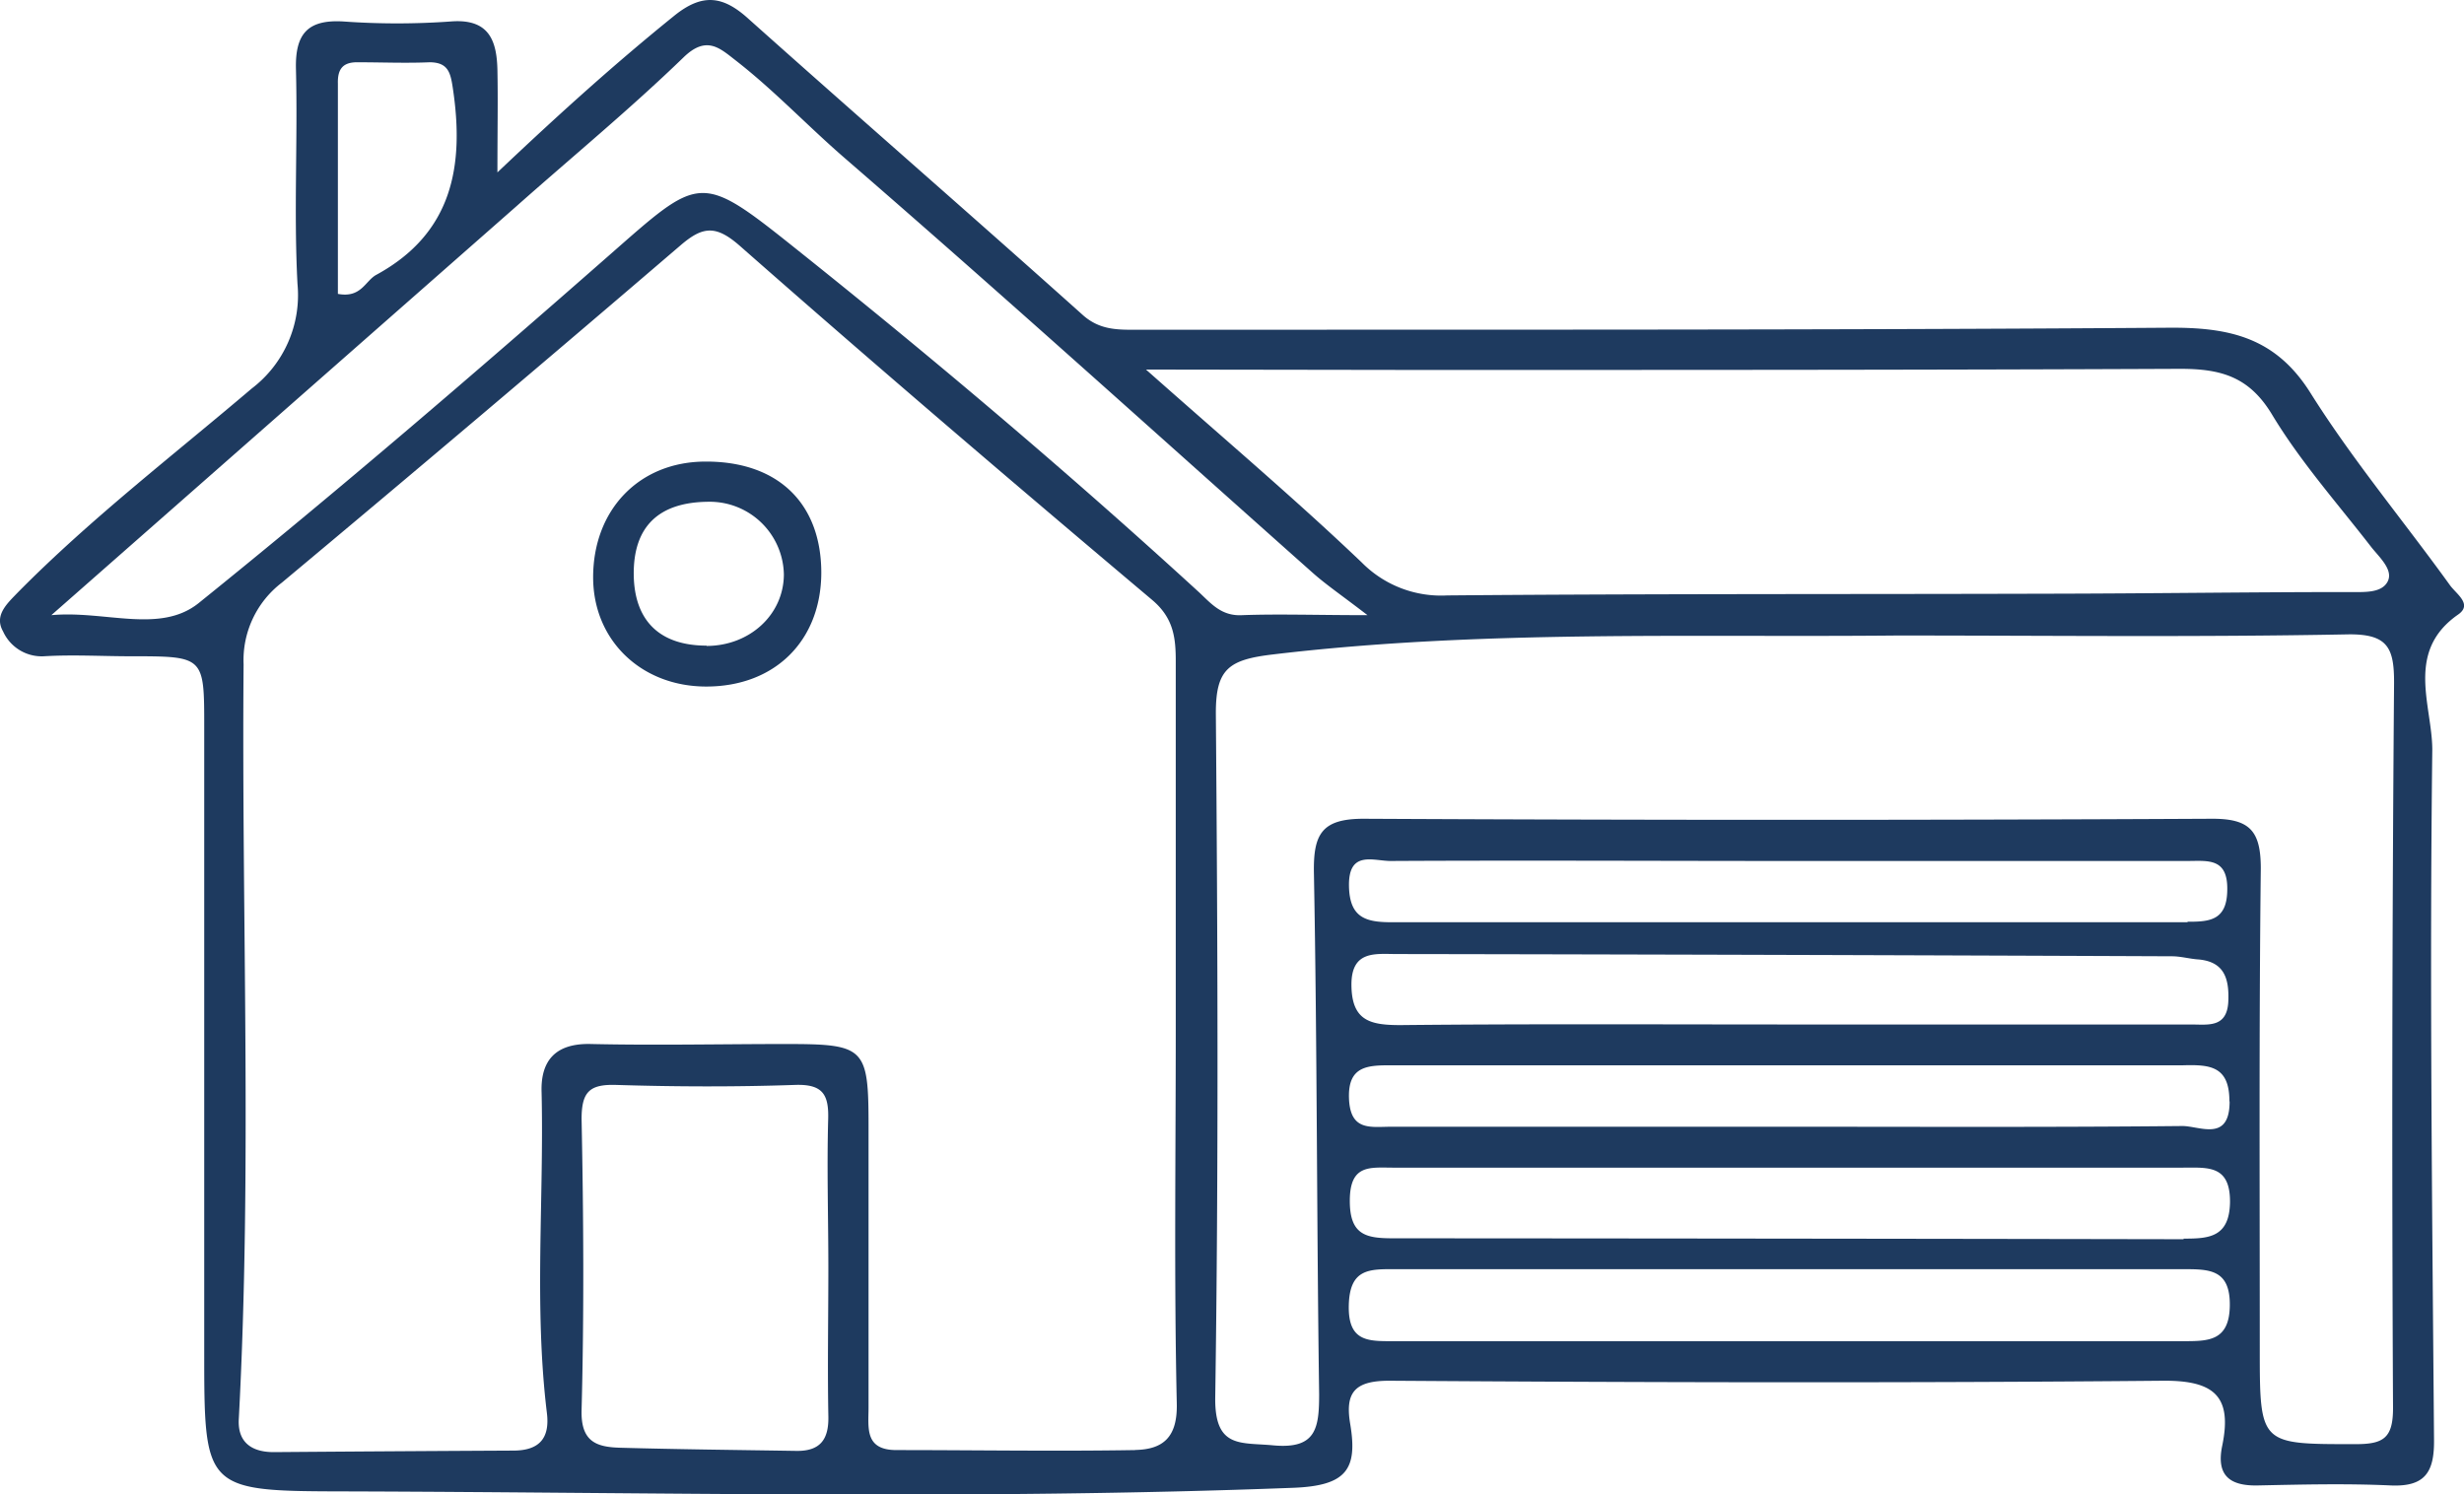
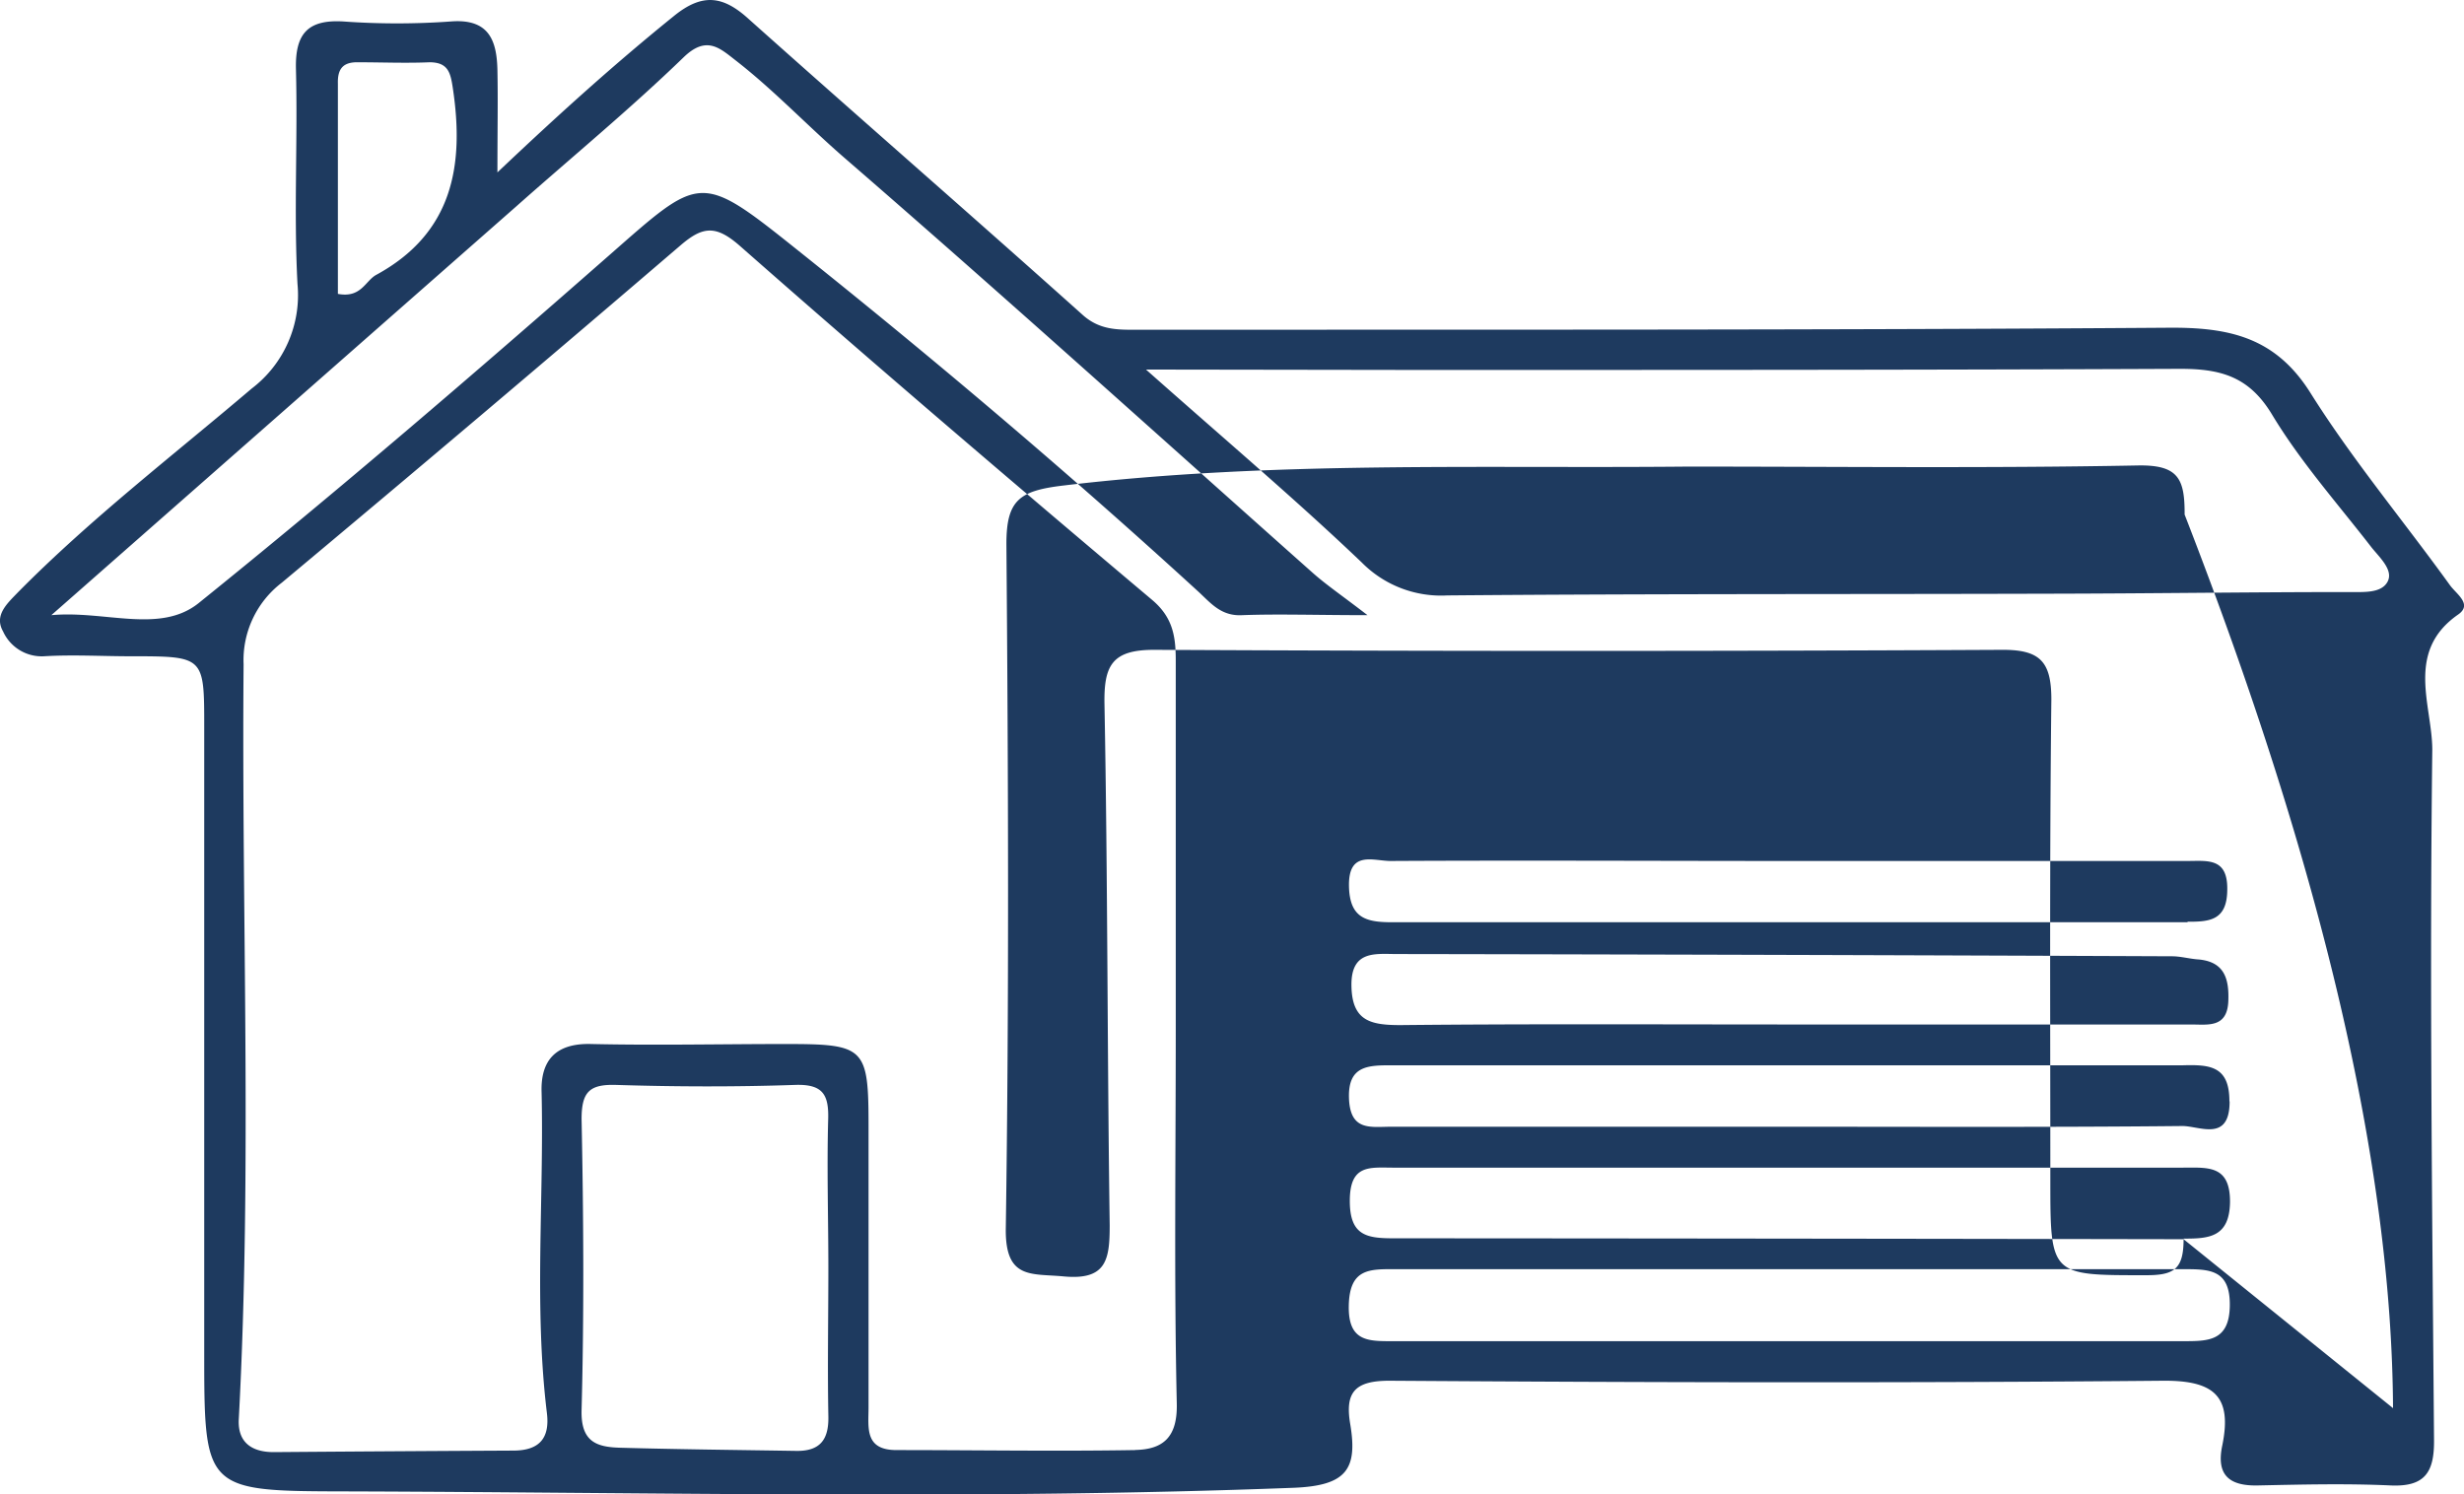
<svg xmlns="http://www.w3.org/2000/svg" fill="#1E3A5F" viewBox="0 0 240.94 146.11">
  <title>Ресурс 1</title>
  <g id="Слой_2" data-name="Слой 2">
    <g id="Слой_1-2" data-name="Слой 1">
-       <path d="M225.91,38.4c-3.44-5.46-8-6.4-13.9-6.35-33.66.24-67.32.18-101,.2-1.79,0-3.47,0-5.07-1.39-10.86-9.73-21.87-19.3-32.73-29C70.7-.43,68.68-.68,65.93,1.54,60.26,6.12,54.82,11,48.64,16.86c0-4.15.06-7.09,0-10s-.83-5.06-4.57-4.76a73.45,73.45,0,0,1-10.49,0c-3.51-.21-4.73,1.22-4.64,4.67.18,7-.22,14,.15,21A11.48,11.48,0,0,1,24.61,38C16.91,44.55,8.89,50.71,1.78,57.9.73,59-.61,60.15.3,61.75a4.15,4.15,0,0,0,4,2.43c2.82-.17,5.66,0,8.5,0,7.18,0,7.17,0,7.17,6.94v61c0,13.39,0,13.7,13.12,13.73,31.12.08,62.24.84,93.37-.35,5.22-.2,6.31-1.82,5.57-6.24-.53-3.13.47-4.26,3.95-4.23,25.16.17,50.32.23,75.48,0,5.08-.05,6.83,1.53,5.84,6.35-.6,2.87.68,3.95,3.47,3.89,4.33-.09,8.67-.2,13,0,3.37.15,4.27-1.31,4.24-4.45-.18-22.5-.44-45-.17-67.48,0-4.34-2.69-9.62,2.54-13.25,1.42-1-.2-2-.82-2.87C235,50.9,230,44.92,225.91,38.4Zm-87.19-2.22c24.82,0,49.64,0,74.46-.11,4,0,6.76.76,9,4.49,2.78,4.61,6.42,8.71,9.74,13,.81,1,2.15,2.22,1.54,3.34s-2.3,1-3.68,1c-9.59,0-19.19.14-28.78.16-19.83.06-39.66,0-59.49.17A10.9,10.9,0,0,1,133.15,55c-6.46-6.16-13.29-11.94-21.09-18.86ZM35,6.09c2.32,0,4.65.1,7,0,1.8,0,2.05,1,2.27,2.47,1.16,7.63,0,14.25-7.48,18.32-1.08.59-1.47,2.29-3.75,1.86,0-6.8,0-13.68,0-20.56C33,6.79,33.49,6.06,35,6.09ZM81,124c0,4.83-.09,9.65,0,14.48.06,2.32-.82,3.44-3.12,3.41-5.75-.09-11.51-.15-17.27-.31-2.28-.07-3.83-.58-3.74-3.7.25-9.48.19-19,0-28.44,0-2.66.77-3.42,3.38-3.34,5.82.18,11.65.2,17.46,0,2.75-.1,3.36.93,3.27,3.44C80.85,114.34,81,119.17,81,124Zm30,17.81c-7.78.13-15.56,0-23.34,0-3.14,0-2.73-2.19-2.73-4.18q0-13.72,0-27.46c0-7.75-.33-8.07-8.09-8.07-6.32,0-12.65.14-19,0-3.53-.11-5,1.63-4.88,4.76.24,10.44-.75,20.91.52,31.34.3,2.49-.78,3.65-3.26,3.66q-11.73.06-23.46.15c-2.2,0-3.53-1-3.41-3.22,1.31-24.59.26-49.21.47-73.81a9.54,9.54,0,0,1,3.74-8q19.59-16.36,39-33c2.15-1.84,3.43-2,5.78.06,13.29,11.7,26.77,23.21,40.31,34.62,2.13,1.79,2.33,3.75,2.32,6.13,0,12,0,24,0,36,0,12.15-.17,24.31.1,36.46C115.15,140.55,113.74,141.75,111,141.8ZM77.73,24.25c-9.34-7.46-9.25-7.1-18.2.75C46.36,36.56,33.05,48,19.4,59c-3.78,3-9.14.68-14.38,1.16l45.49-40C56,15.29,61.62,10.66,66.85,5.6c2.2-2.13,3.5-.93,5,.24,3.8,2.94,7.1,6.46,10.74,9.61C98,28.79,113.11,42.46,128.34,56c1.34,1.19,2.83,2.2,5.38,4.16-5,0-8.64-.13-12.25,0-2,.11-3-1.09-4.18-2.2C104.52,46.26,91.28,35.06,77.73,24.25ZM213.37,131.16q-38.51,0-77,0c-2.5,0-4.56.13-4.48-3.49s2-3.56,4.59-3.55c13,0,26,0,39,0,12.67,0,25.34,0,38,0,2.55,0,4.6,0,4.56,3.55S215.87,131.16,213.37,131.16ZM217.89,98c-.15,2.54-2,2.19-3.64,2.19q-19.45,0-38.91,0c-12.81,0-25.61-.07-38.41.06-2.93,0-4.74-.41-4.78-3.88s2.37-3.07,4.43-3.07q37.9.06,75.81.22c.82,0,1.64.23,2.46.3C217.51,94,218,95.7,217.89,98Zm.13,9.73c0,4-2.94,2.38-4.63,2.39-12.81.13-25.62.07-38.43.07q-19.47,0-38.93,0c-2,0-4,.46-4.12-2.77s1.89-3.24,4.2-3.24q38.69,0,77.37,0C216.07,104.11,218,104.24,218,107.68Zm-4.11-17.54q-38.92,0-77.86,0c-2.52,0-4.07-.46-4.14-3.5-.08-3.59,2.4-2.48,4.09-2.49,13-.07,26,0,38.94,0s25.95,0,38.93,0c2,0,4-.35,3.92,2.87C217.75,90,216.08,90.15,213.91,90.14Zm-.39,31q-38.64-.07-77.27-.09c-2.66,0-4.29-.29-4.26-3.75s1.93-3.17,4.16-3.16q19.46,0,38.91,0c12.8,0,25.61,0,38.41,0,2.42,0,4.62-.28,4.59,3.39C218,121,216,121.14,213.52,121.13ZM234,137.71c0,2.94-.94,3.53-3.7,3.52-9.33,0-9.33.09-9.33-9.35,0-15.65-.08-31.3.1-46.95,0-3.69-1.08-4.88-4.82-4.86q-41.46.21-82.92,0c-4.11,0-4.92,1.52-4.85,5.33.32,17,.27,34,.51,50.95,0,3.33-.3,5.38-4.47,5-3.19-.31-5.76.34-5.69-4.7.33-22.3.24-44.62.06-66.93,0-4.32,1.28-5.21,5.59-5.72,20.3-2.42,40.64-1.65,61-1.85,14.66,0,29.31.17,44-.11,4-.08,4.64,1.28,4.62,4.8Q233.82,102.26,234,137.71Z" />
-       <path d="M69,45.14c-6.48,0-11,4.69-11,11.32,0,6.15,4.7,10.68,11.06,10.68,6.7,0,11.22-4.46,11.25-11.11C80.31,49.21,76.07,45.12,69,45.14Zm.1,18c-4.57,0-7.06-2.41-7.13-6.9-.06-4.74,2.43-7.16,7.38-7.17a7.25,7.25,0,0,1,7.3,7.13C76.62,60.12,73.31,63.16,69.09,63.17Z" />
+       <path d="M225.91,38.4c-3.44-5.46-8-6.4-13.9-6.35-33.66.24-67.32.18-101,.2-1.79,0-3.47,0-5.07-1.39-10.86-9.73-21.87-19.3-32.73-29C70.7-.43,68.68-.68,65.93,1.54,60.26,6.12,54.82,11,48.64,16.86c0-4.15.06-7.09,0-10s-.83-5.06-4.57-4.76a73.45,73.45,0,0,1-10.49,0c-3.51-.21-4.73,1.22-4.64,4.67.18,7-.22,14,.15,21A11.48,11.48,0,0,1,24.61,38C16.91,44.55,8.89,50.71,1.78,57.9.73,59-.61,60.15.3,61.75a4.15,4.15,0,0,0,4,2.43c2.82-.17,5.66,0,8.5,0,7.18,0,7.17,0,7.17,6.94v61c0,13.39,0,13.7,13.12,13.73,31.12.08,62.24.84,93.37-.35,5.22-.2,6.31-1.82,5.57-6.24-.53-3.13.47-4.26,3.95-4.23,25.16.17,50.32.23,75.48,0,5.08-.05,6.83,1.53,5.84,6.35-.6,2.87.68,3.95,3.47,3.89,4.33-.09,8.67-.2,13,0,3.37.15,4.27-1.31,4.24-4.45-.18-22.5-.44-45-.17-67.48,0-4.34-2.69-9.62,2.54-13.25,1.42-1-.2-2-.82-2.87C235,50.9,230,44.92,225.91,38.4Zm-87.19-2.22c24.82,0,49.64,0,74.46-.11,4,0,6.76.76,9,4.49,2.78,4.61,6.42,8.71,9.74,13,.81,1,2.15,2.22,1.54,3.34s-2.3,1-3.68,1c-9.59,0-19.19.14-28.78.16-19.83.06-39.66,0-59.49.17A10.9,10.9,0,0,1,133.15,55c-6.46-6.16-13.29-11.94-21.09-18.86ZM35,6.09c2.32,0,4.65.1,7,0,1.8,0,2.05,1,2.27,2.47,1.16,7.63,0,14.25-7.48,18.32-1.08.59-1.47,2.29-3.75,1.86,0-6.8,0-13.68,0-20.56C33,6.79,33.49,6.06,35,6.09ZM81,124c0,4.83-.09,9.65,0,14.48.06,2.32-.82,3.44-3.12,3.41-5.75-.09-11.51-.15-17.27-.31-2.28-.07-3.83-.58-3.74-3.7.25-9.48.19-19,0-28.44,0-2.66.77-3.42,3.38-3.34,5.82.18,11.65.2,17.46,0,2.75-.1,3.36.93,3.27,3.44C80.85,114.34,81,119.17,81,124Zm30,17.81c-7.78.13-15.56,0-23.34,0-3.14,0-2.73-2.19-2.73-4.18q0-13.72,0-27.46c0-7.75-.33-8.07-8.09-8.07-6.32,0-12.65.14-19,0-3.53-.11-5,1.63-4.88,4.76.24,10.44-.75,20.91.52,31.34.3,2.49-.78,3.65-3.26,3.66q-11.73.06-23.46.15c-2.2,0-3.53-1-3.41-3.22,1.31-24.59.26-49.21.47-73.81a9.54,9.54,0,0,1,3.74-8q19.59-16.36,39-33c2.15-1.84,3.43-2,5.78.06,13.29,11.7,26.77,23.21,40.31,34.62,2.13,1.79,2.33,3.75,2.32,6.13,0,12,0,24,0,36,0,12.15-.17,24.31.1,36.46C115.15,140.55,113.74,141.75,111,141.8ZM77.73,24.25c-9.34-7.46-9.25-7.1-18.2.75C46.36,36.56,33.05,48,19.4,59c-3.78,3-9.14.68-14.38,1.16l45.49-40C56,15.29,61.62,10.66,66.85,5.6c2.2-2.13,3.5-.93,5,.24,3.8,2.94,7.1,6.46,10.74,9.61C98,28.79,113.11,42.46,128.34,56c1.34,1.19,2.83,2.2,5.38,4.16-5,0-8.64-.13-12.25,0-2,.11-3-1.09-4.18-2.2C104.52,46.26,91.28,35.06,77.73,24.25ZM213.37,131.16q-38.51,0-77,0c-2.5,0-4.56.13-4.48-3.49s2-3.56,4.59-3.55c13,0,26,0,39,0,12.67,0,25.34,0,38,0,2.55,0,4.6,0,4.56,3.55S215.87,131.16,213.37,131.16ZM217.89,98c-.15,2.54-2,2.19-3.64,2.19q-19.45,0-38.91,0c-12.81,0-25.61-.07-38.41.06-2.93,0-4.74-.41-4.78-3.88s2.37-3.07,4.43-3.07q37.9.06,75.81.22c.82,0,1.64.23,2.46.3C217.51,94,218,95.7,217.89,98Zm.13,9.73c0,4-2.94,2.38-4.63,2.39-12.81.13-25.62.07-38.43.07q-19.47,0-38.93,0c-2,0-4,.46-4.12-2.77s1.89-3.24,4.2-3.24q38.69,0,77.37,0C216.07,104.11,218,104.24,218,107.68Zm-4.11-17.54q-38.92,0-77.86,0c-2.52,0-4.07-.46-4.14-3.5-.08-3.59,2.4-2.48,4.09-2.49,13-.07,26,0,38.94,0s25.95,0,38.93,0c2,0,4-.35,3.92,2.87C217.75,90,216.08,90.15,213.91,90.14Zm-.39,31q-38.64-.07-77.27-.09c-2.66,0-4.29-.29-4.26-3.75s1.93-3.17,4.16-3.16q19.46,0,38.91,0c12.8,0,25.61,0,38.41,0,2.42,0,4.62-.28,4.59,3.39C218,121,216,121.14,213.52,121.13Zc0,2.94-.94,3.53-3.7,3.52-9.33,0-9.33.09-9.33-9.35,0-15.65-.08-31.3.1-46.95,0-3.69-1.08-4.88-4.82-4.86q-41.46.21-82.92,0c-4.11,0-4.92,1.52-4.85,5.33.32,17,.27,34,.51,50.95,0,3.33-.3,5.38-4.47,5-3.19-.31-5.76.34-5.69-4.7.33-22.3.24-44.62.06-66.93,0-4.32,1.28-5.21,5.59-5.72,20.3-2.42,40.64-1.65,61-1.85,14.66,0,29.31.17,44-.11,4-.08,4.64,1.28,4.62,4.8Q233.82,102.26,234,137.71Z" />
    </g>
  </g>
</svg>